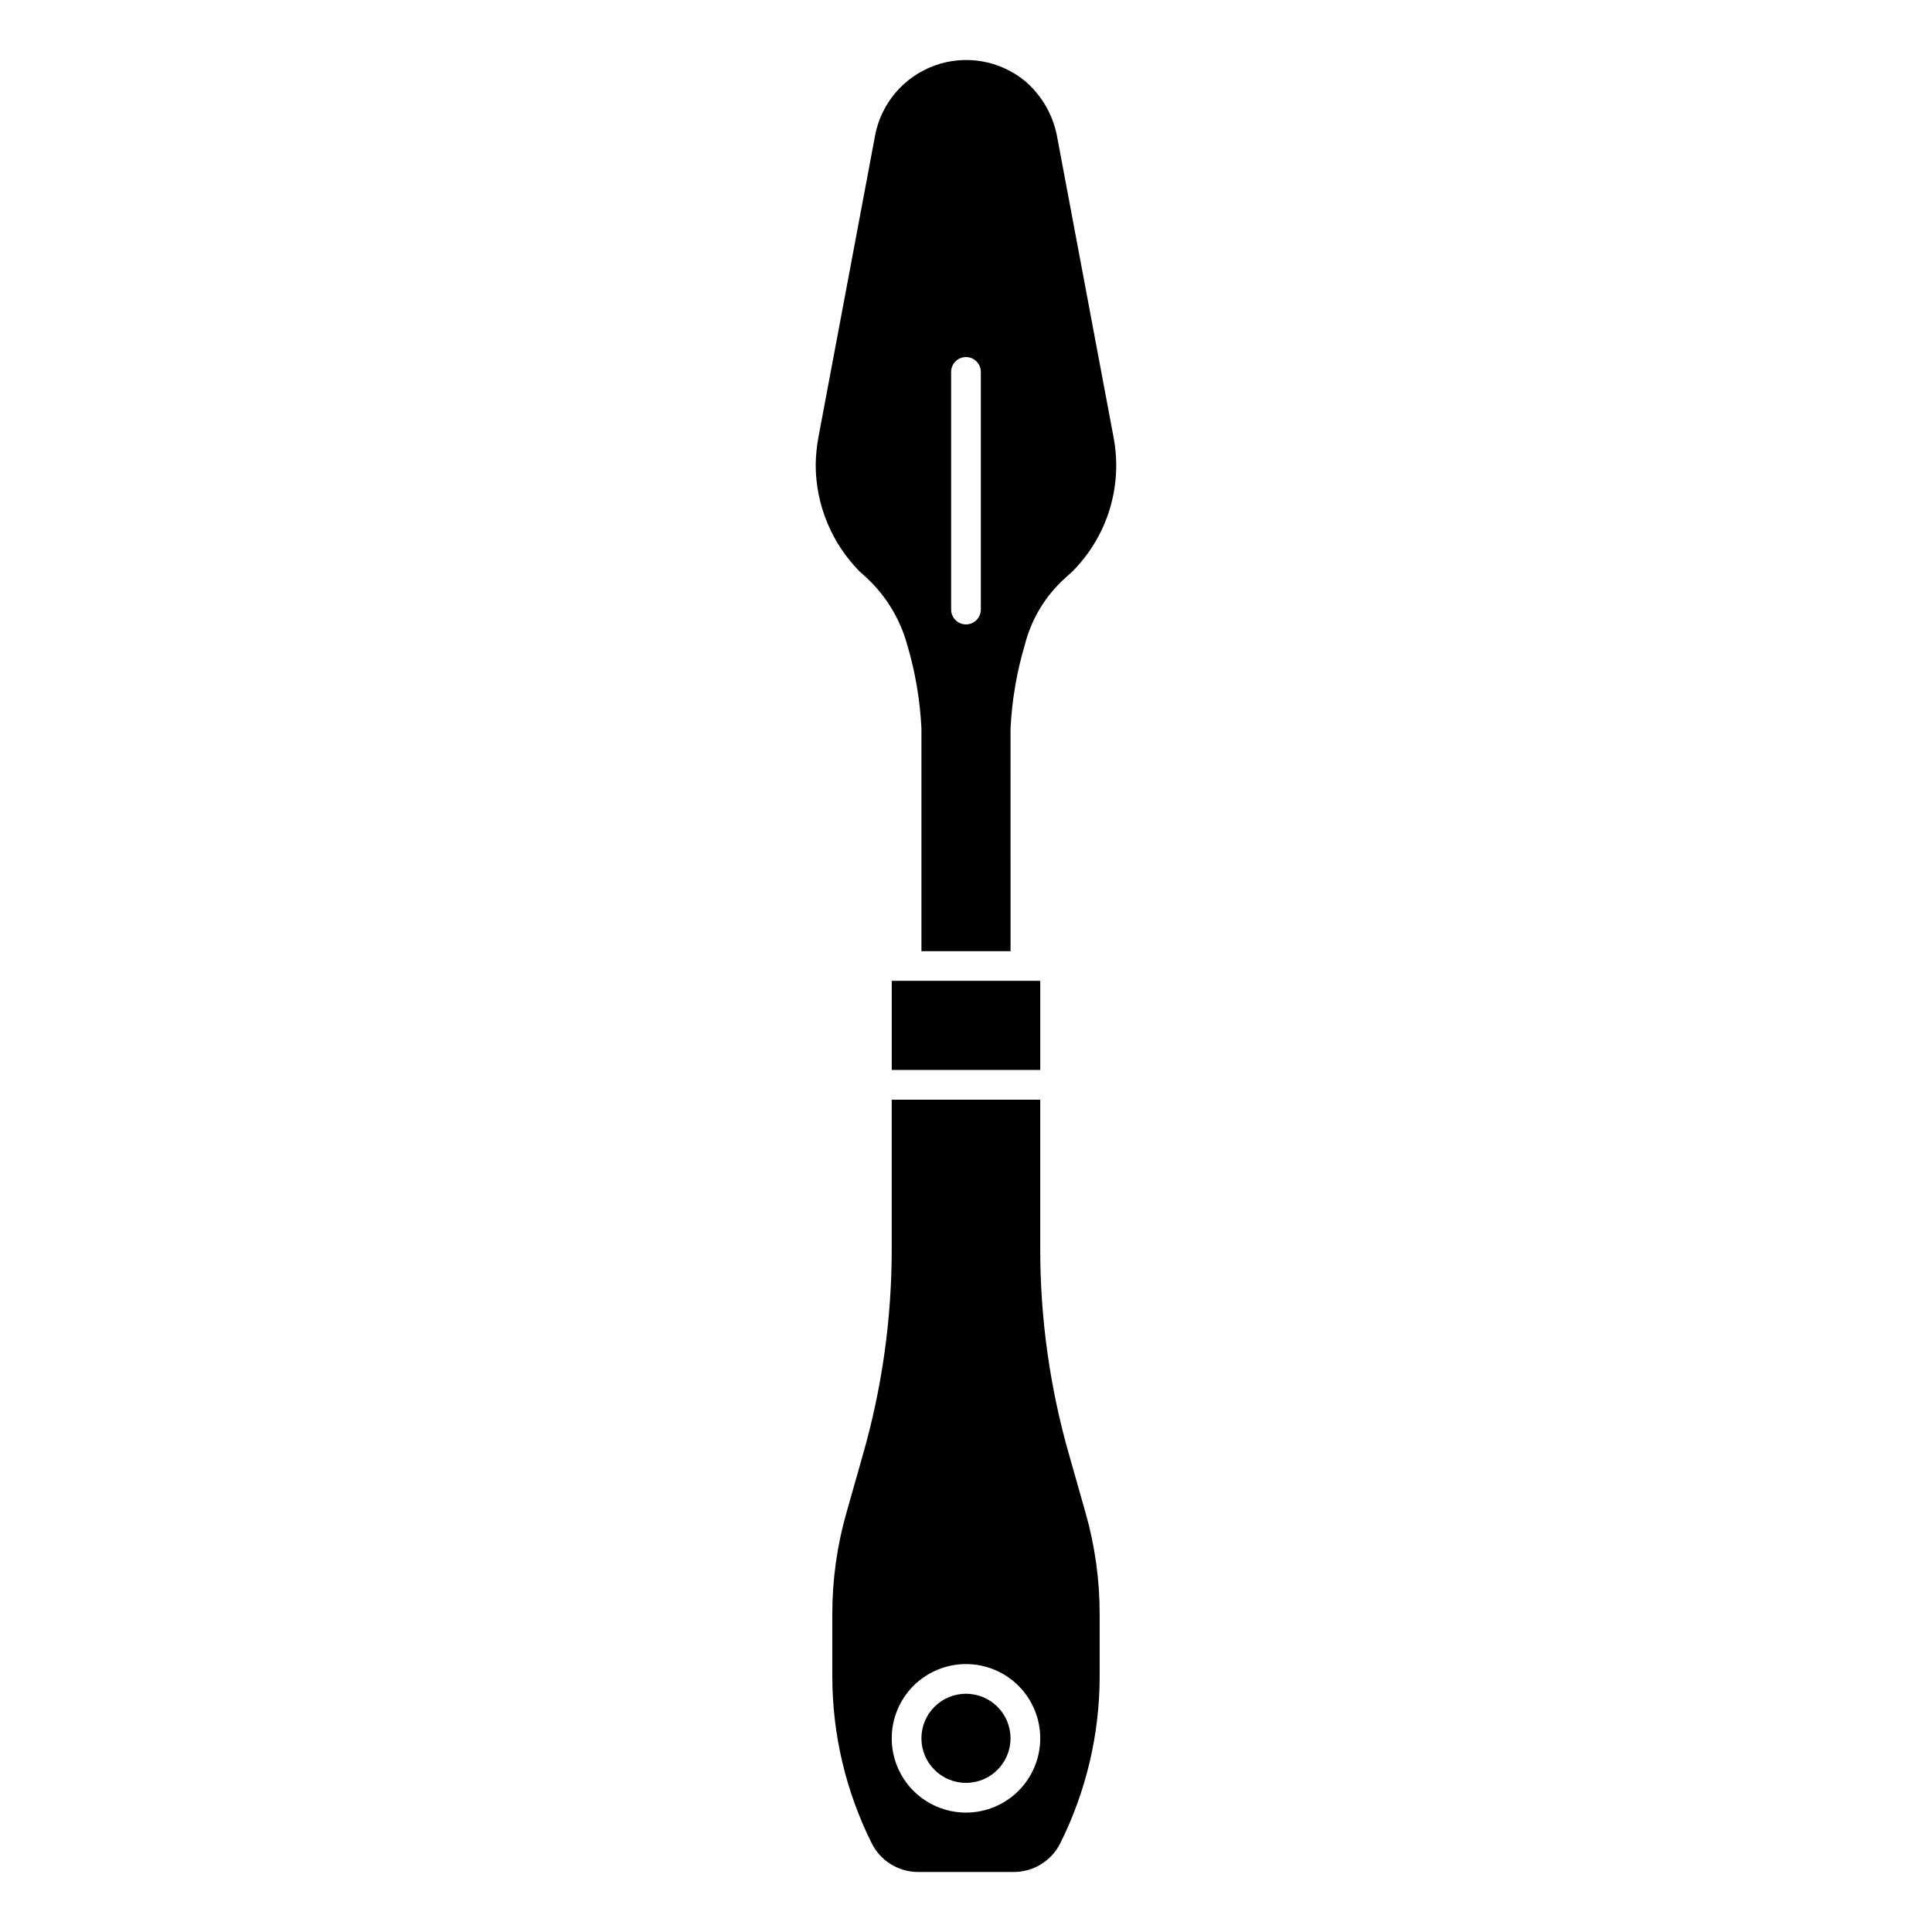
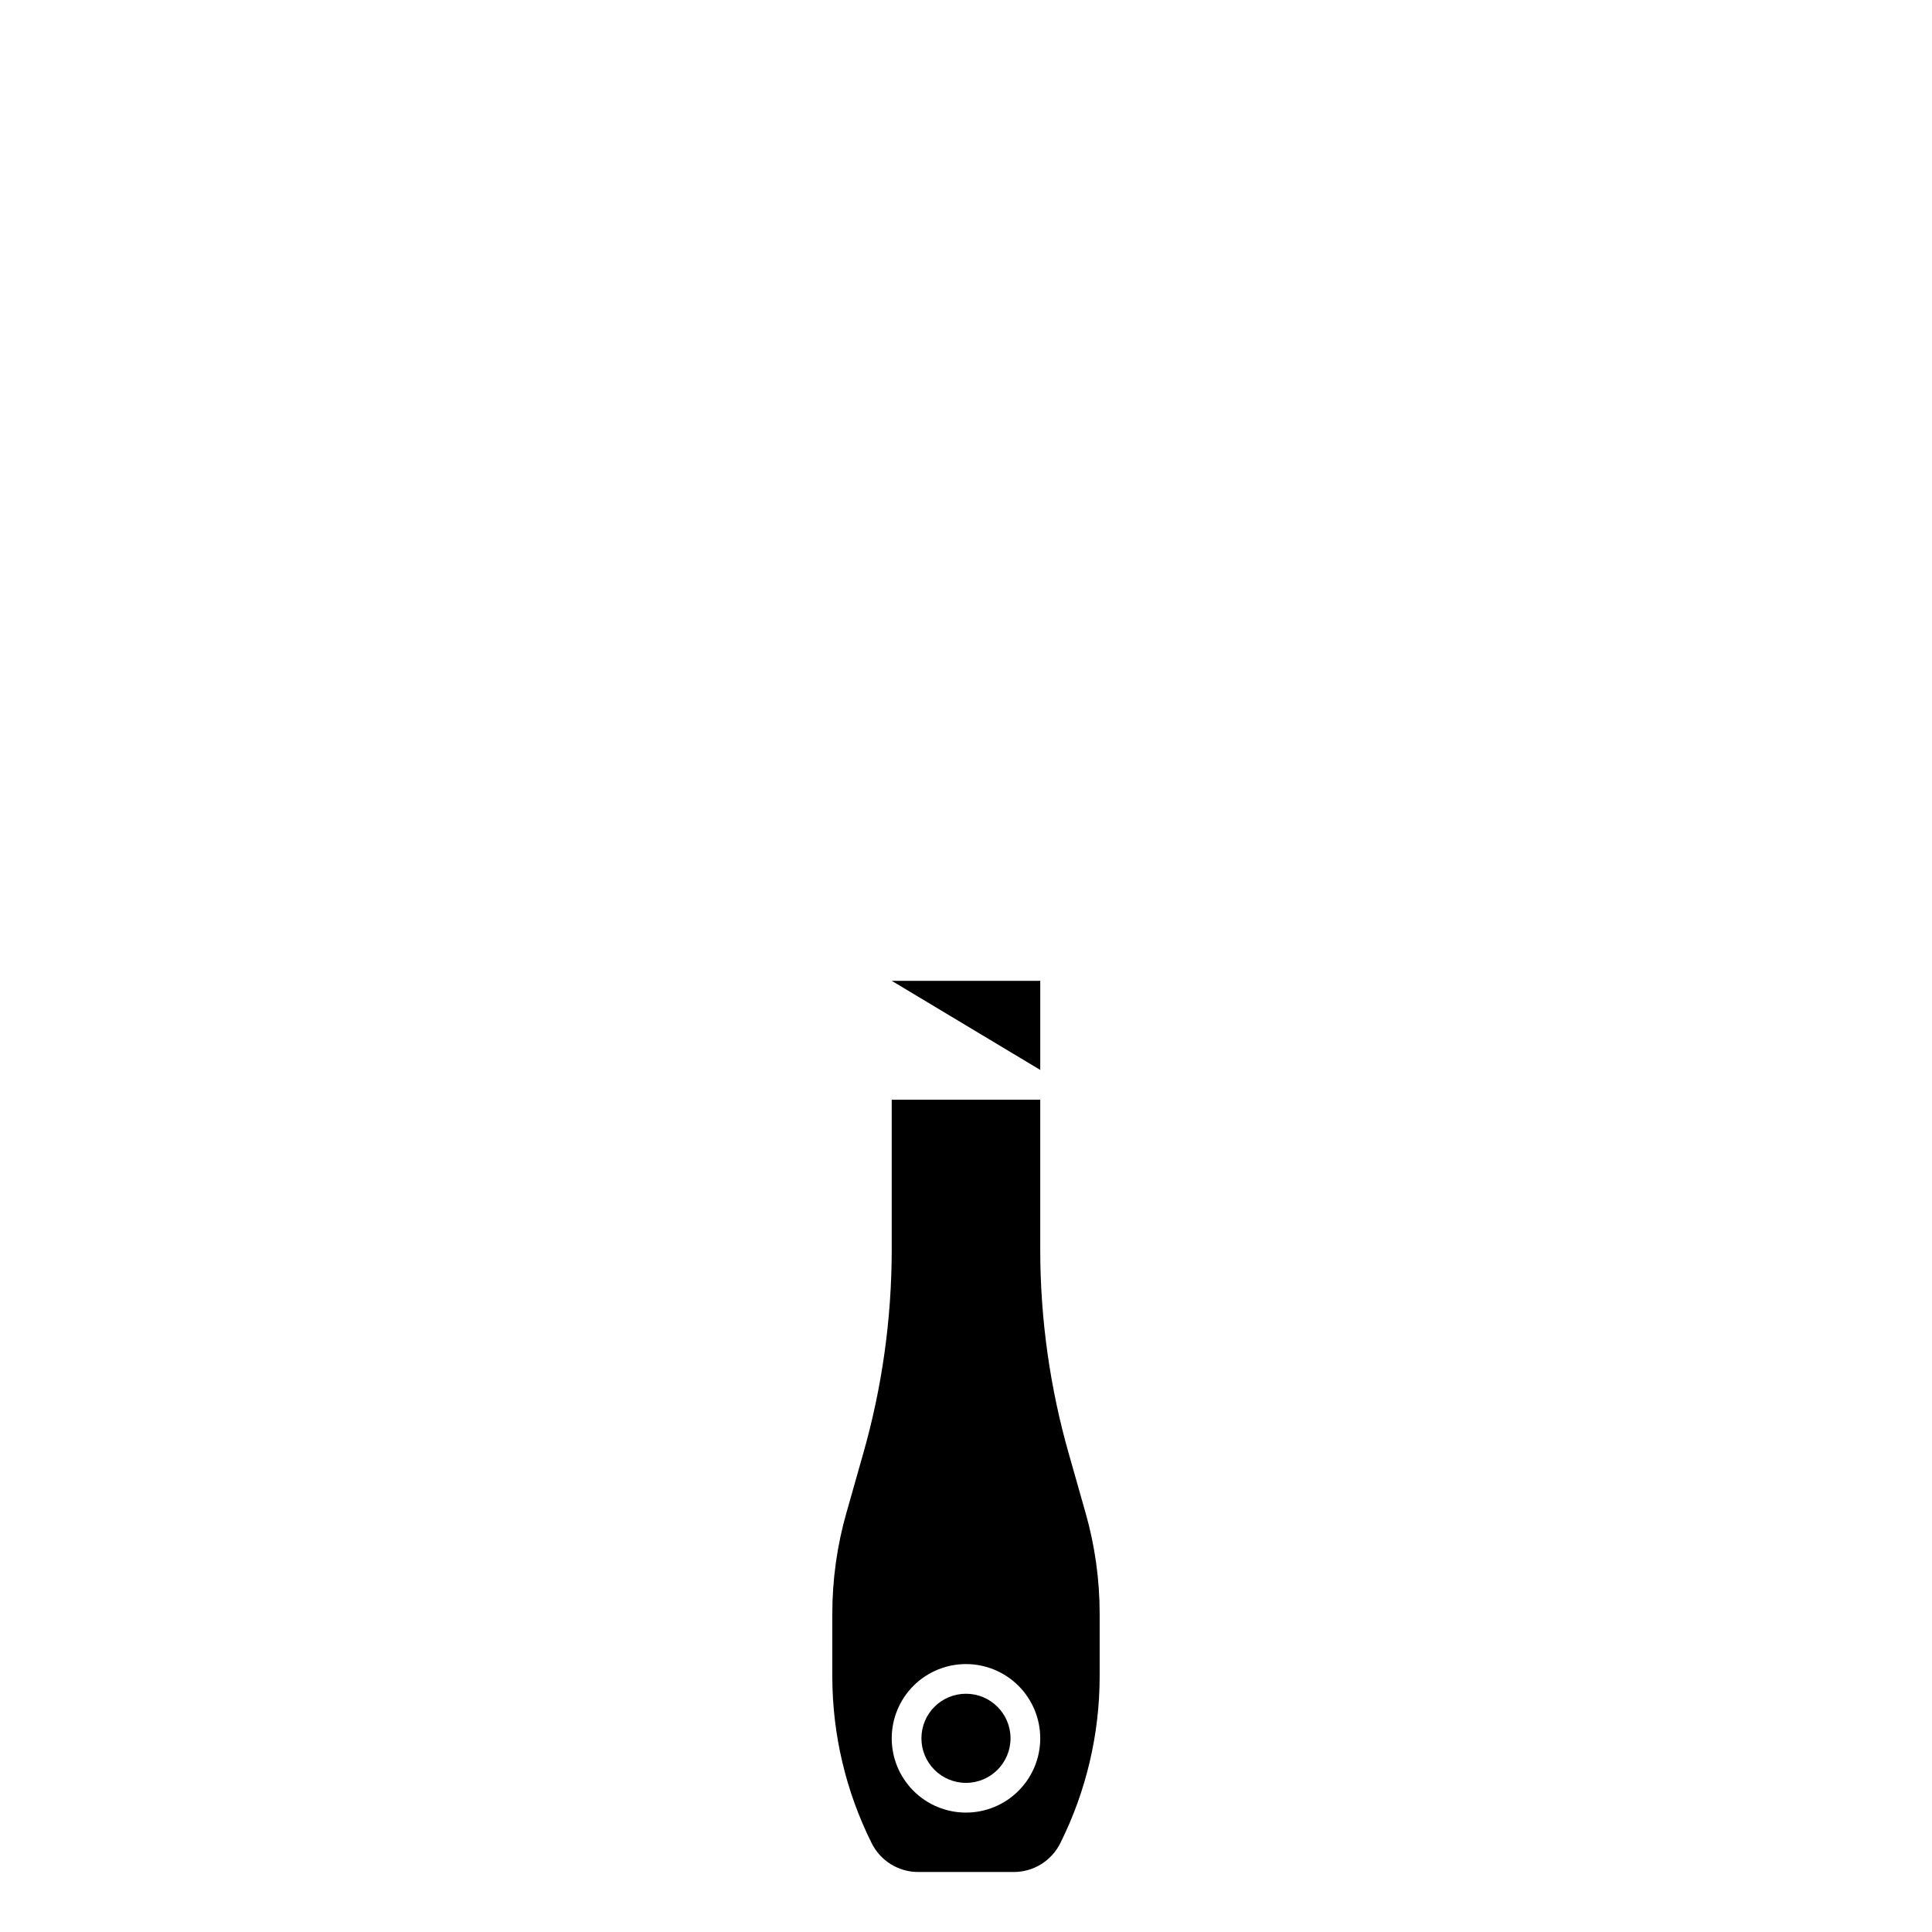
<svg xmlns="http://www.w3.org/2000/svg" fill="#000000" width="800px" height="800px" version="1.1" viewBox="144 144 512 512">
  <g>
    <path d="m411.8 604.67c0 6.519-5.285 11.809-11.805 11.809-6.523 0-11.809-5.289-11.809-11.809 0-6.523 5.285-11.809 11.809-11.809 6.519 0 11.805 5.285 11.805 11.809" />
    <path d="m431.64 544.77-4.328-15.273h-0.004c-5.051-17.637-7.621-35.891-7.633-54.238v-39.832h-39.359v39.832c-0.016 18.348-2.586 36.602-7.637 54.238l-4.328 15.273h-0.004c-2.516 8.777-3.785 17.867-3.777 27v16.609c0.027 15.273 3.582 30.336 10.391 44.004 2.324 4.746 7.156 7.742 12.438 7.715h25.191c5.281 0.027 10.113-2.969 12.438-7.715 6.809-13.668 10.363-28.73 10.391-44.004v-16.609c0.008-9.133-1.262-18.223-3.777-27zm-31.645 79.586c-5.223 0-10.227-2.074-13.918-5.766-3.691-3.691-5.762-8.695-5.762-13.914s2.07-10.227 5.762-13.918c3.691-3.688 8.695-5.762 13.918-5.762 5.219 0 10.223 2.074 13.914 5.762 3.691 3.691 5.766 8.699 5.766 13.918s-2.074 10.223-5.766 13.914c-3.691 3.691-8.695 5.766-13.914 5.766z" />
-     <path d="m380.32 403.93h39.359v23.617h-39.359z" />
-     <path d="m439.12 259.96-15.035-80.059c-1.113-5.613-4.078-10.684-8.422-14.406-6.703-5.512-15.82-7.082-23.98-4.121-8.16 2.957-14.156 9.996-15.773 18.527l-15.035 80.059c-0.445 2.414-0.68 4.863-0.707 7.32 0.043 10.555 4.227 20.672 11.648 28.18l0.789 0.707v0.004c5.691 4.914 9.801 11.406 11.805 18.656 2.144 7.223 3.414 14.676 3.781 22.199v59.039h23.617l-0.004-59.039c0.375-7.5 1.645-14.926 3.781-22.121 1.75-6.91 5.535-13.137 10.863-17.871 0.551-0.473 1.102-1.023 1.73-1.574 9.289-9.297 13.387-22.586 10.941-35.5zm-35.188 45.578c0 2.172-1.762 3.934-3.934 3.934-2.176 0-3.938-1.762-3.938-3.934v-62.977c0-2.176 1.762-3.938 3.938-3.938 2.172 0 3.934 1.762 3.934 3.938z" />
+     <path d="m380.32 403.93h39.359v23.617z" />
  </g>
</svg>